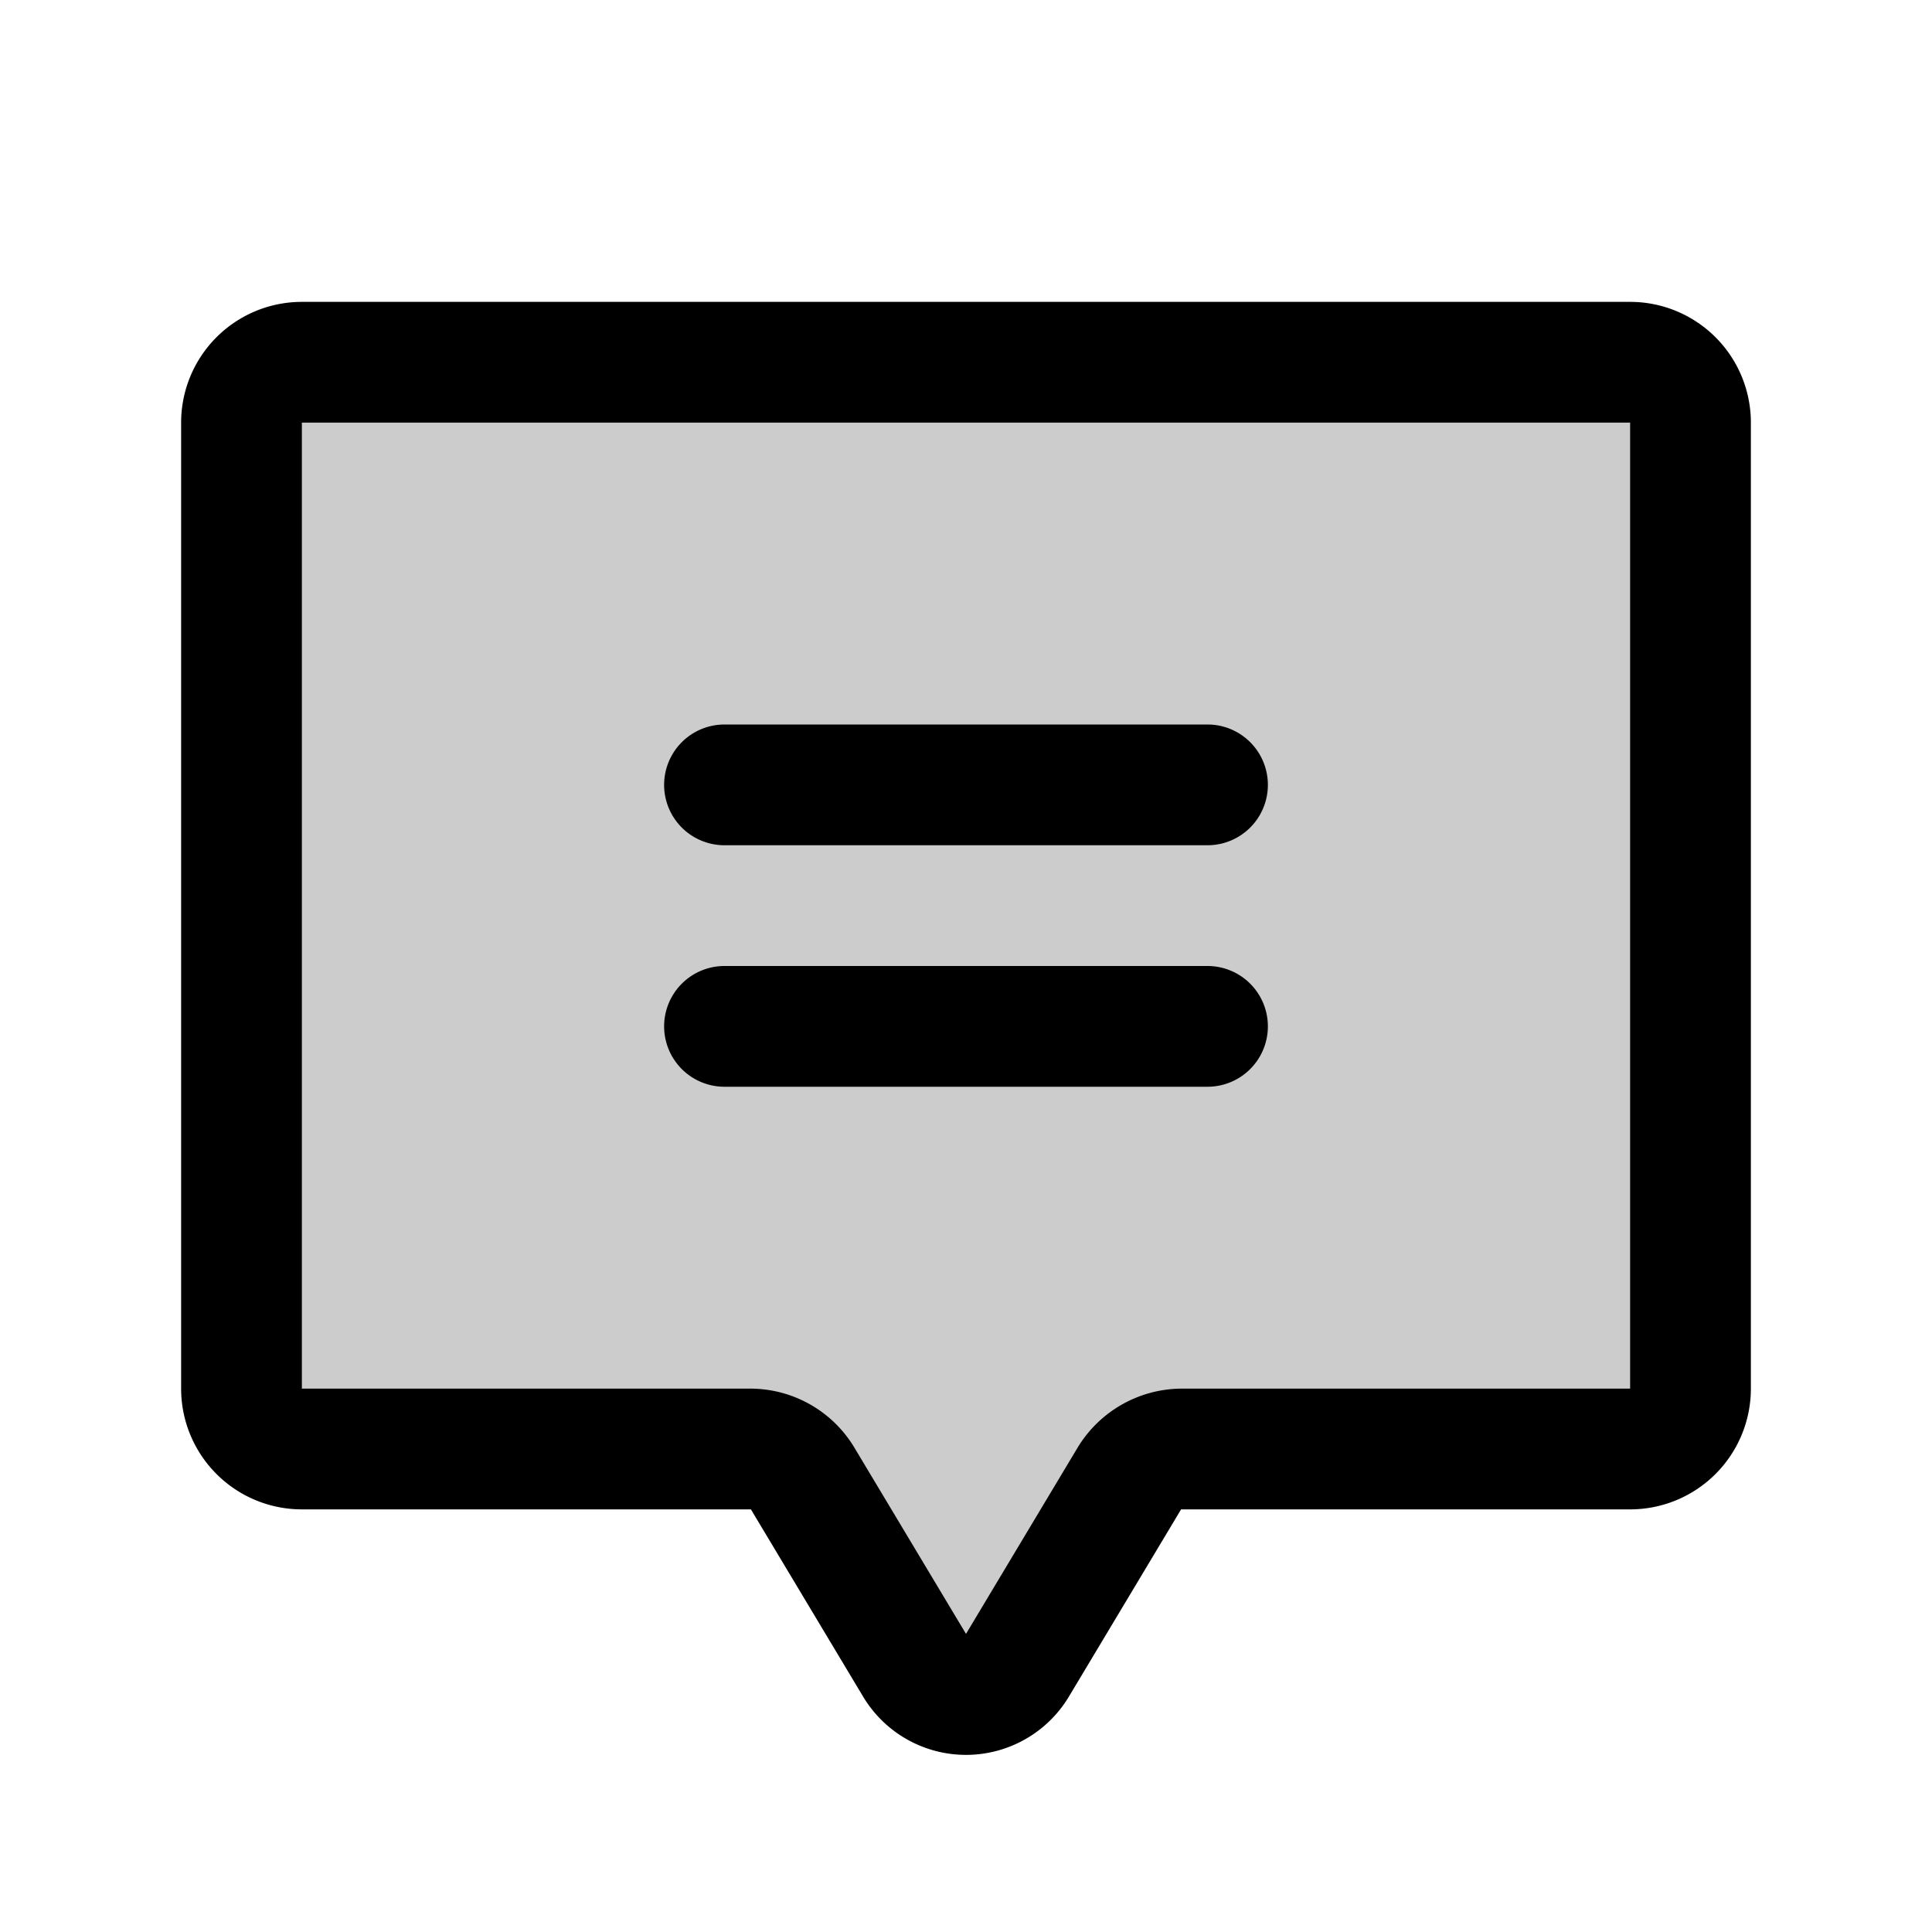
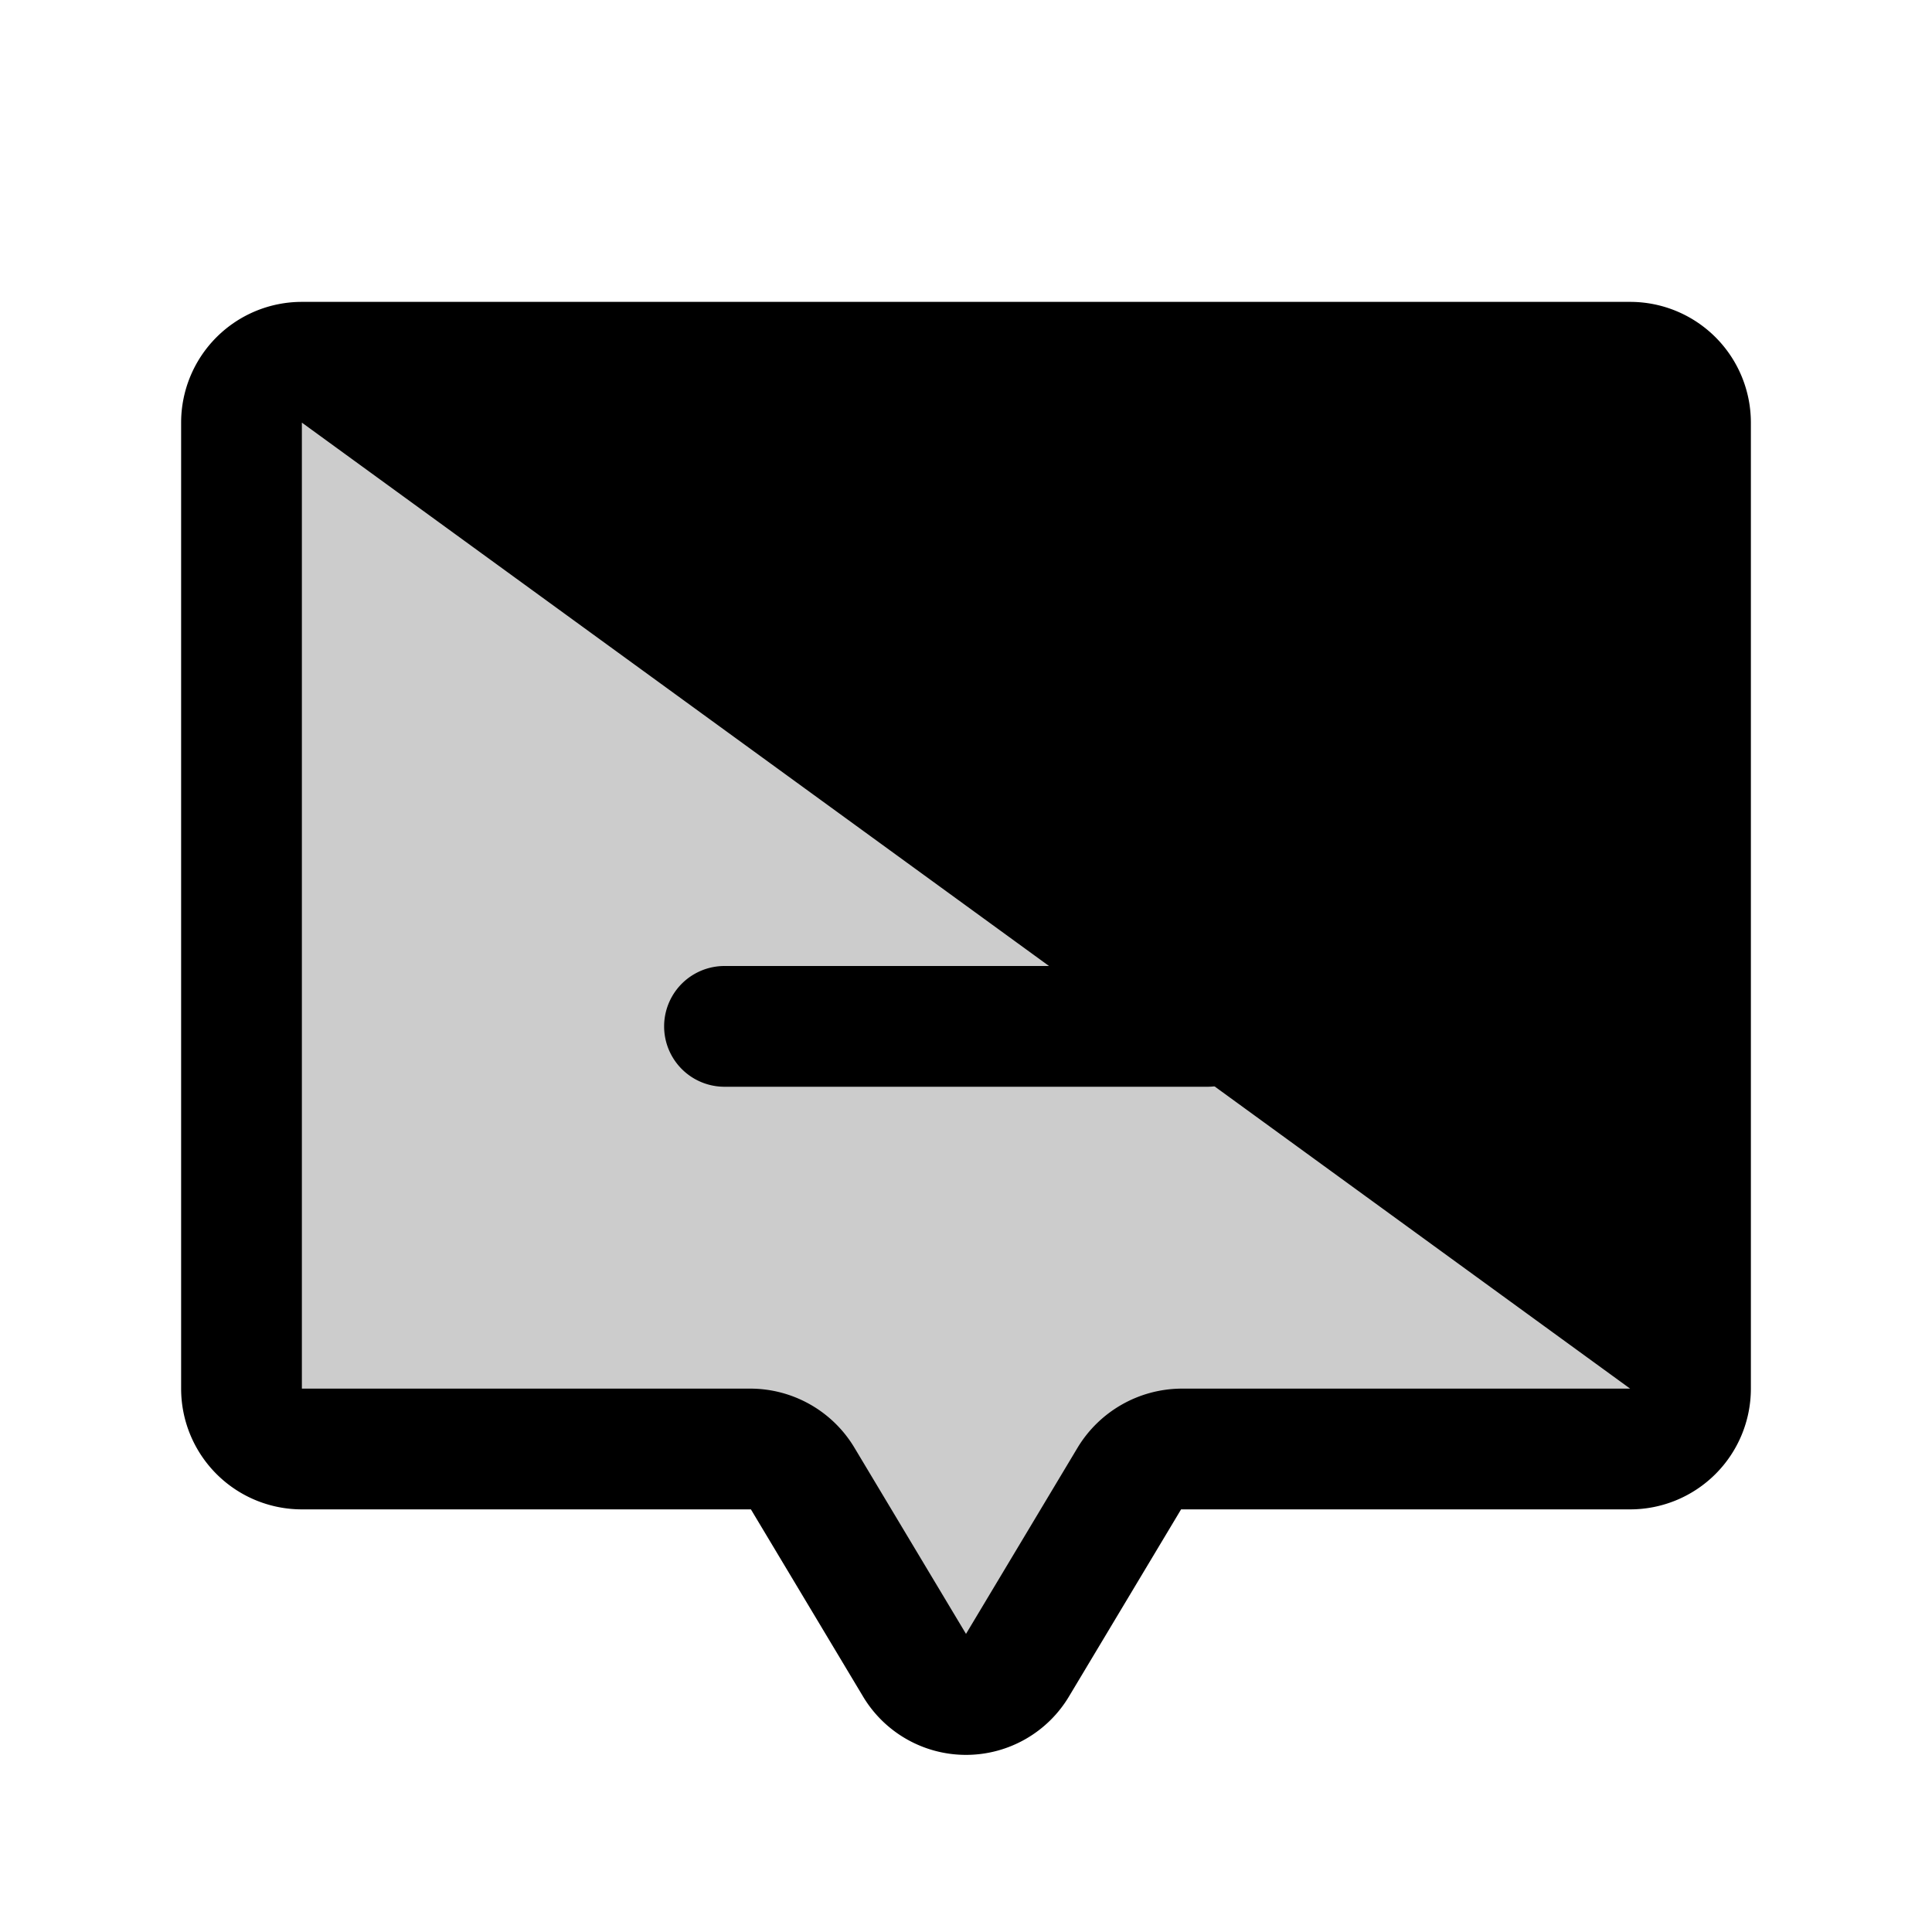
<svg xmlns="http://www.w3.org/2000/svg" viewBox="0 0 256 256" fill="currentColor">
  <g opacity="0.2">
    <path d="M149.7,195.9l-14.8,24.7a8.1,8.1,0,0,1-13.8,0l-14.8-24.7a7.9,7.9,0,0,0-6.8-3.9H40a8,8,0,0,1-8-8V56a8,8,0,0,1,8-8H216a8,8,0,0,1,8,8V184a8,8,0,0,1-8,8H156.5A7.9,7.9,0,0,0,149.7,195.9Z" />
  </g>
-   <path d="M96,112h64a8,8,0,0,0,0-16H96a8,8,0,0,0,0,16Z" />
  <path d="M96,144h64a8,8,0,0,0,0-16H96a8,8,0,0,0,0,16Z" />
-   <path d="M216,40H40A16,16,0,0,0,24,56V184a16,16,0,0,0,16,16H99.5l14.8,24.7a15.9,15.9,0,0,0,27.4,0L156.5,200H216a16,16,0,0,0,16-16V56A16,16,0,0,0,216,40Zm0,144H156.5a16.2,16.2,0,0,0-13.7,7.8h0L128,216.5l-14.8-24.7A16.1,16.1,0,0,0,99.5,184H40V56H216Z" />
+   <path d="M216,40H40A16,16,0,0,0,24,56V184a16,16,0,0,0,16,16H99.5l14.8,24.7a15.9,15.9,0,0,0,27.4,0L156.5,200H216a16,16,0,0,0,16-16V56A16,16,0,0,0,216,40Zm0,144H156.5a16.2,16.2,0,0,0-13.7,7.8h0L128,216.5l-14.8-24.7A16.1,16.1,0,0,0,99.5,184H40V56Z" />
</svg>